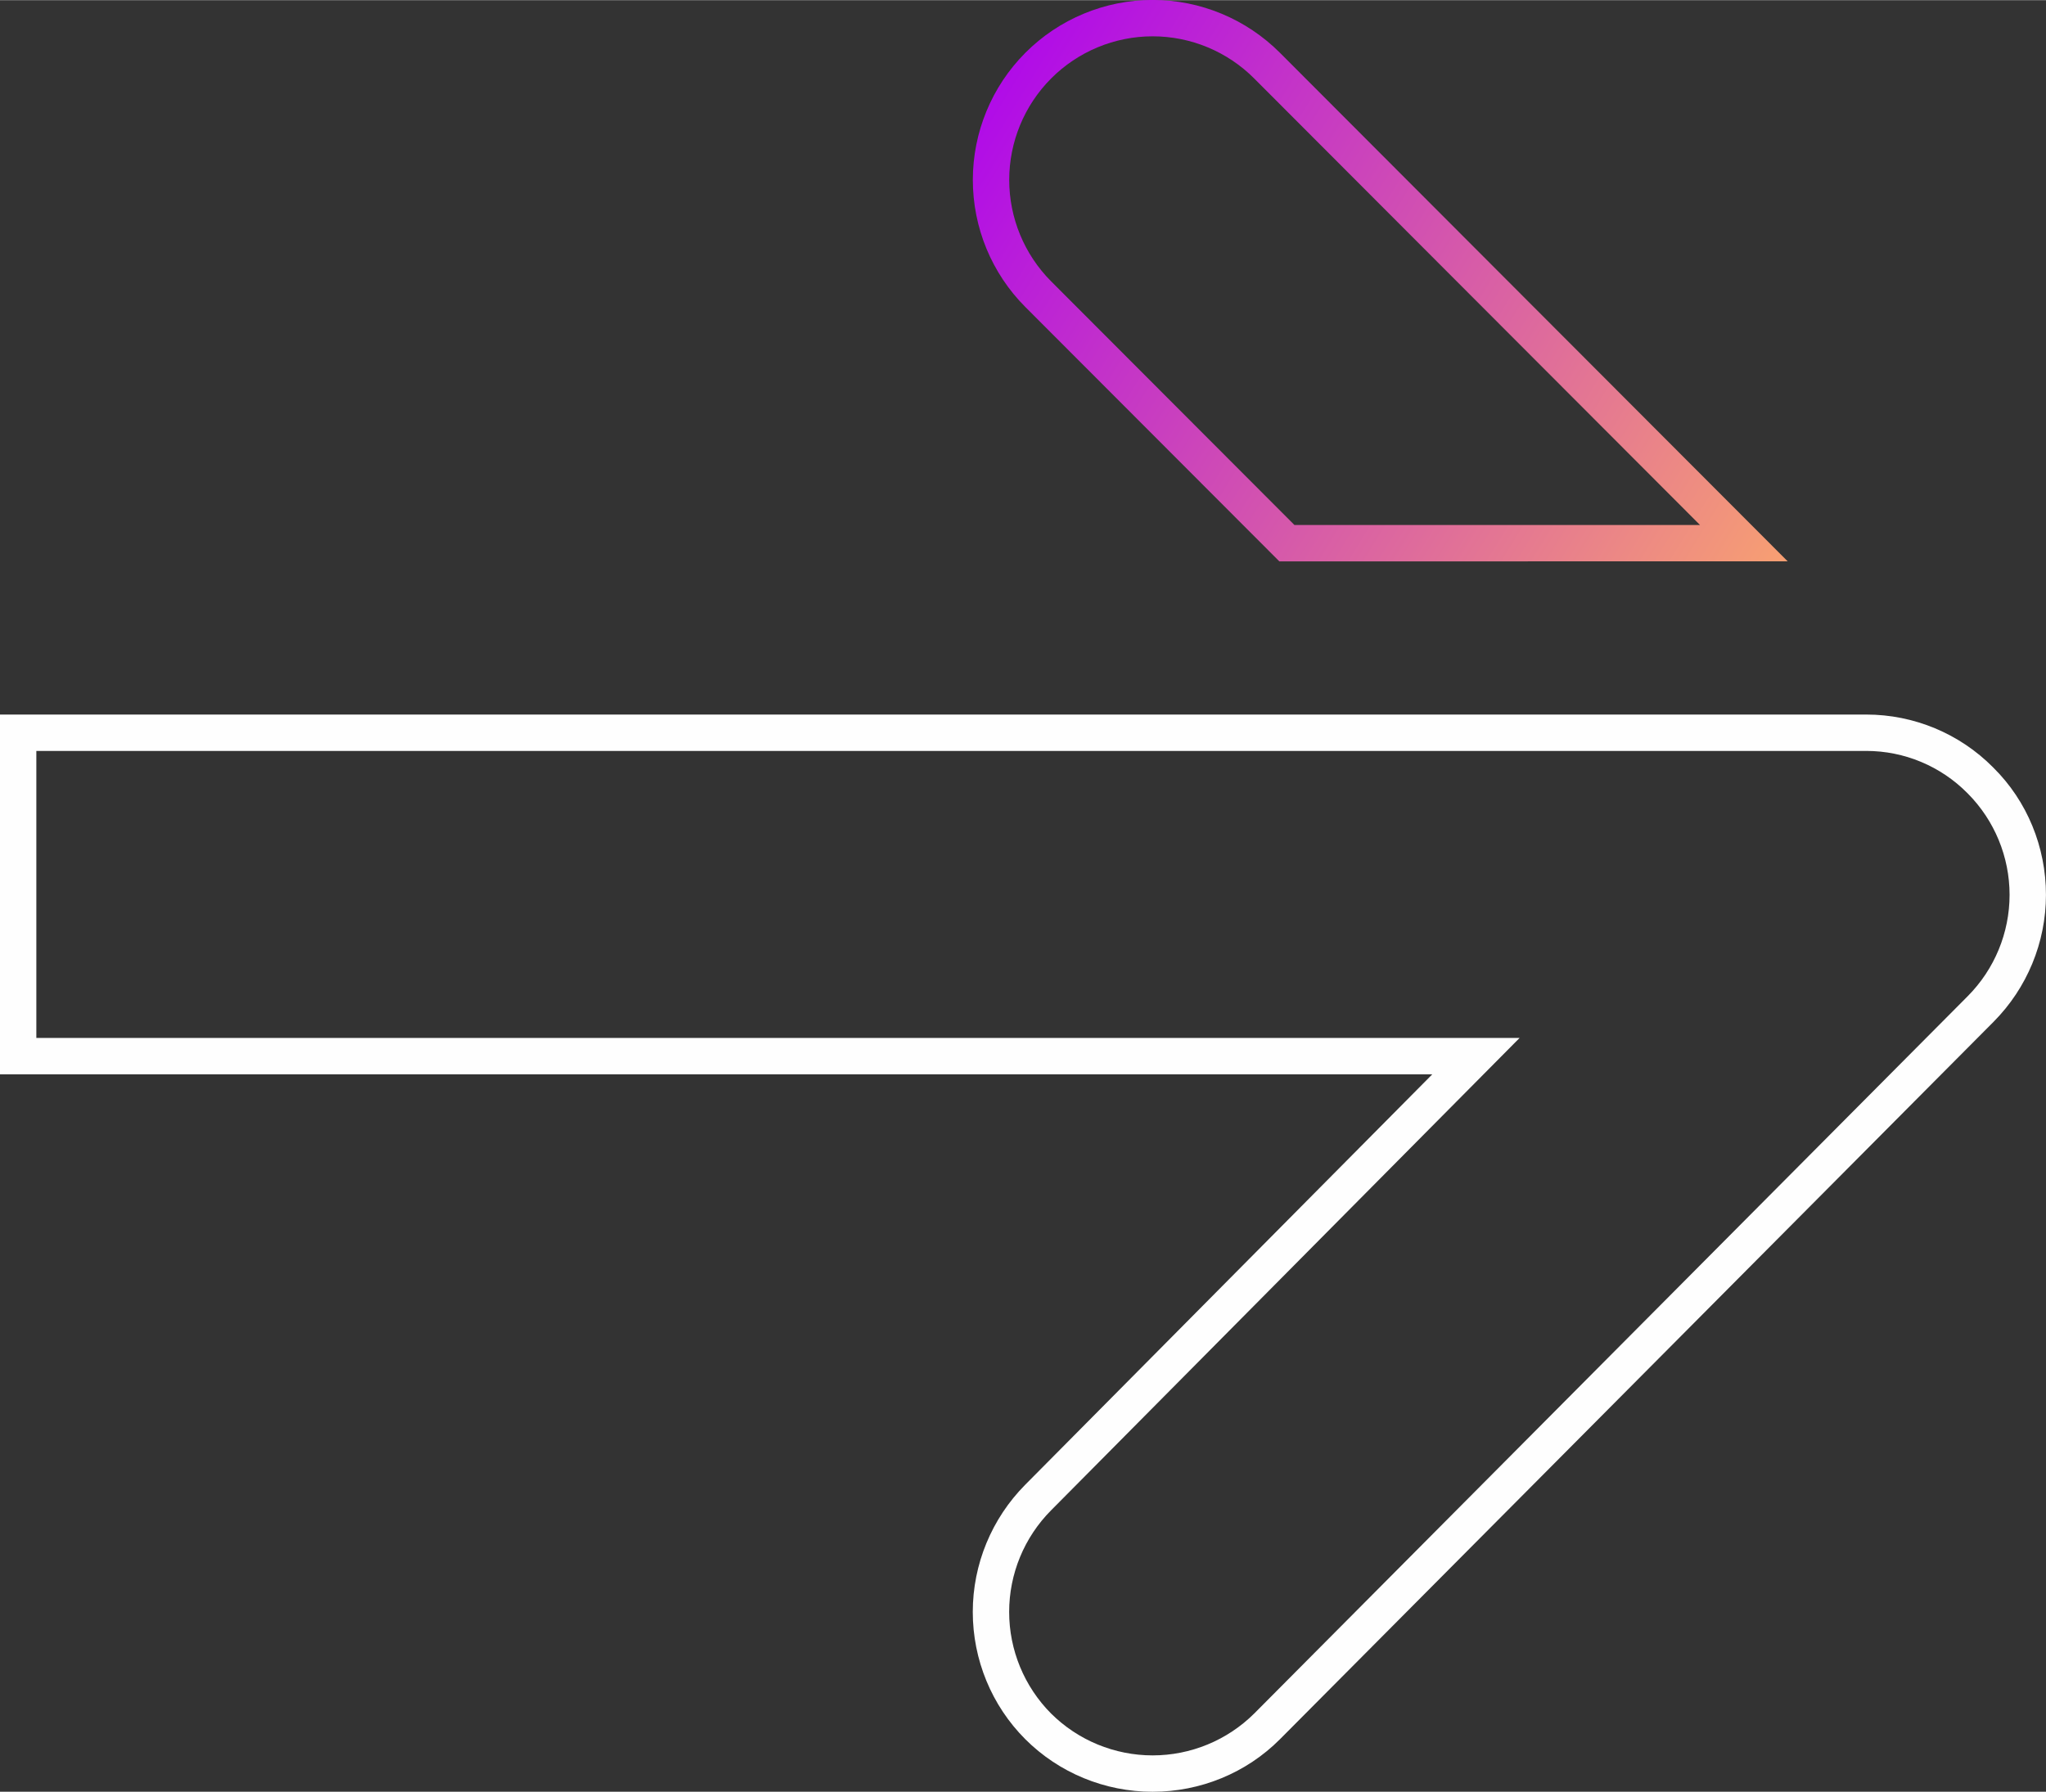
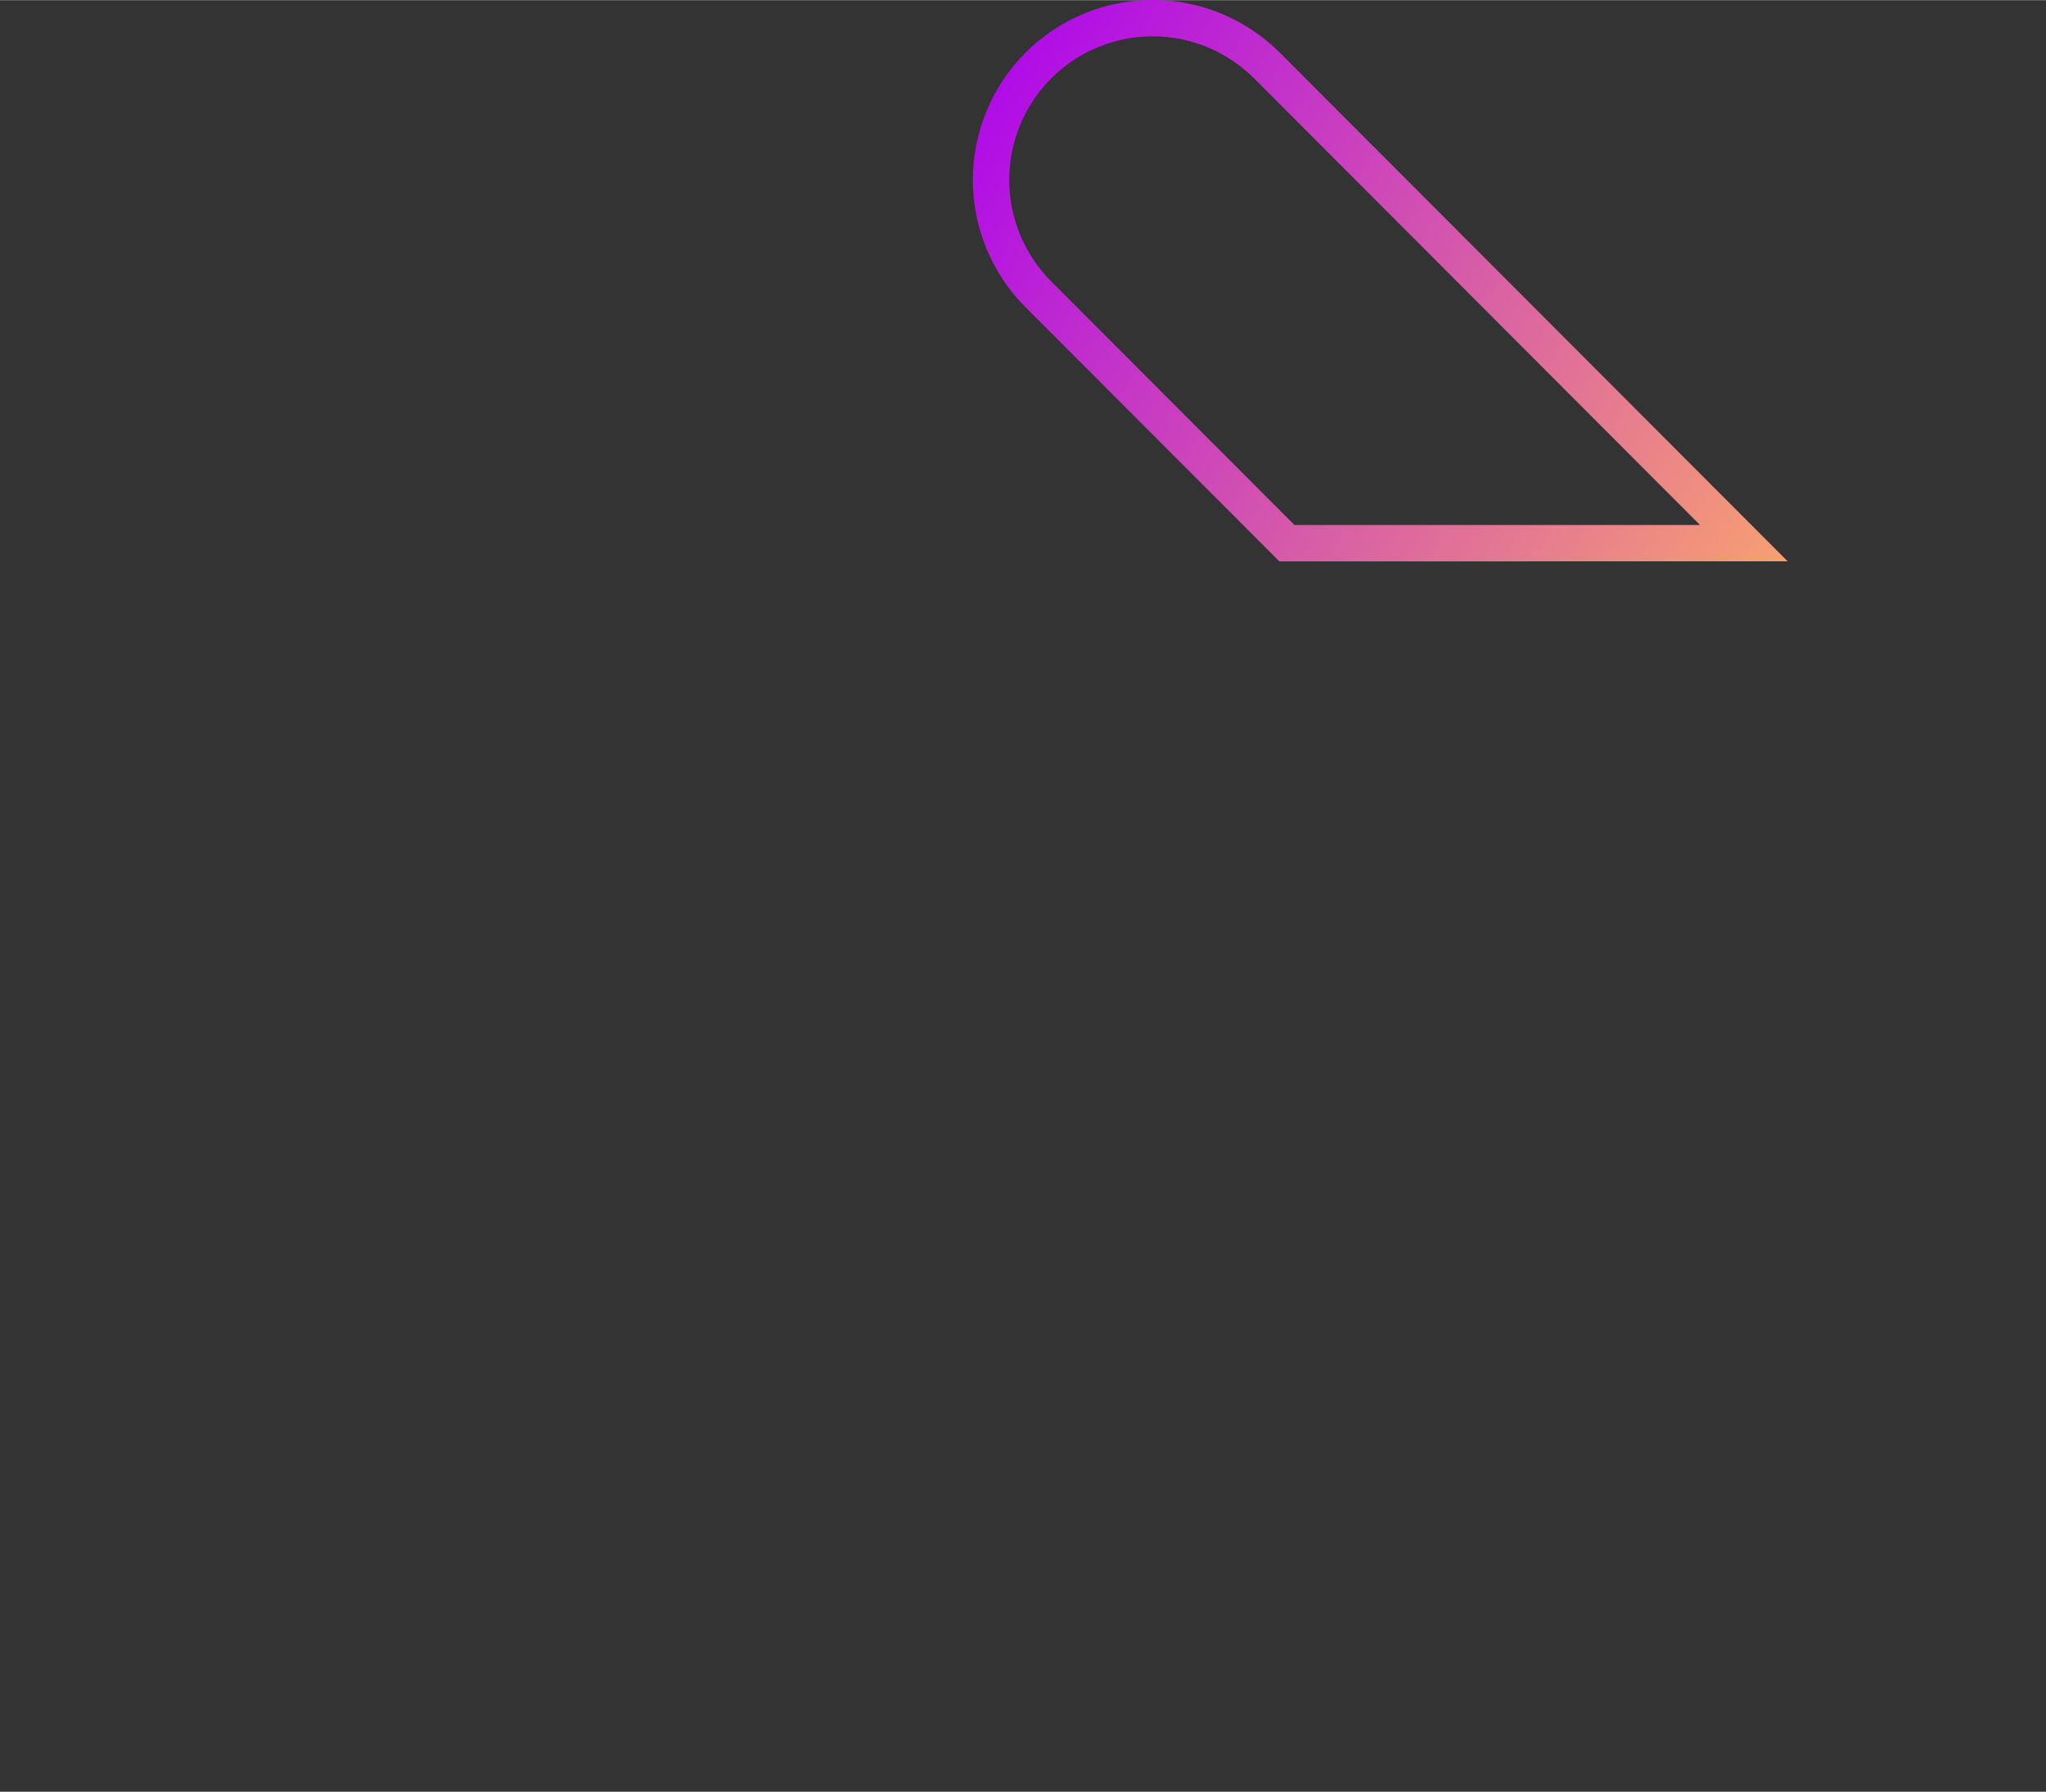
<svg xmlns="http://www.w3.org/2000/svg" width="2429.5" height="2128.1" clip-rule="evenodd" fill-rule="evenodd" image-rendering="optimizeQuality" shape-rendering="geometricPrecision" text-rendering="geometricPrecision" version="1.1" viewBox="0 0 2429.5 2127.7" xml:space="preserve">
  <rect x="0" y="0" width="2429.5" height="2127.7" fill="#333333" stroke="none" />
  <defs>
    <style type="text/css">
   
    .fil0 {fill:#FEFEFE}
    .fil1 {fill:url(#id0)}
   
  </style>
    <linearGradient id="id0" x1="1133.6" x2="2241.2" y1="752.76" y2="1432.8" gradientUnits="userSpaceOnUse">
      <stop stop-color="#AB00F1" offset="0" />
      <stop stop-color="#FFB065" offset="1" />
    </linearGradient>
  </defs>
  <g transform="translate(-24.41 -690.02)">
-     <path class="fil0" d="m2391 1601.1 0.3 0.3c40.34 39.84 62.56 94.53 62.56 151.14 0 56.51-22.43 110.79-62.28 150.86l-847.22 851.9c-39.99 40.21-94.62 62.48-151.26 62.48-56.63 0-111.12-22.34-151.19-62.4-40.06-40.06-62.39-94.56-62.39-151.18 0-56.58 22.44-110.88 62.27-151.05l483.39-487.45h-1700.8v-427.26h2215.5 0.68c56.48 0 110.68 22.57 150.46 62.66zm-30.52 30.57c-31.68-32-74.89-50.03-119.94-50.03h-0.68-2172.3v340.86h1761.3l-556.39 561.07c-31.85 32.05-49.75 75.44-49.75 120.63s17.9 88.58 49.74 120.63h0.01c32.04 31.85 75.44 49.75 120.63 49.75s88.58-17.9 120.63-49.74l847.22-851.91c31.81-31.95 49.71-75.29 49.71-120.39 0-45.11-17.9-88.45-49.71-120.41z" />
    <path class="fil1" d="m2147.2 1356.5-603.66 0.01-301.61-302.1c-39.96-40.02-62.34-94.39-62.34-150.93 0-56.51 22.41-110.82 62.28-150.87 40.05-40.22 94.5-62.86 151.26-62.86 56.74 0 111.12 22.67 151.2 62.82zm-104.16-43.2-529.28-530.21c-31.93-32.08-75.36-50.14-120.63-50.14-45.28 0-88.71 18.06-120.64 50.14h0.01c-31.82 31.95-49.71 75.29-49.71 120.39 0 45.11 17.89 88.45 49.71 120.41l288.95 289.42z" fill="url(#id0)" />
  </g>
</svg>